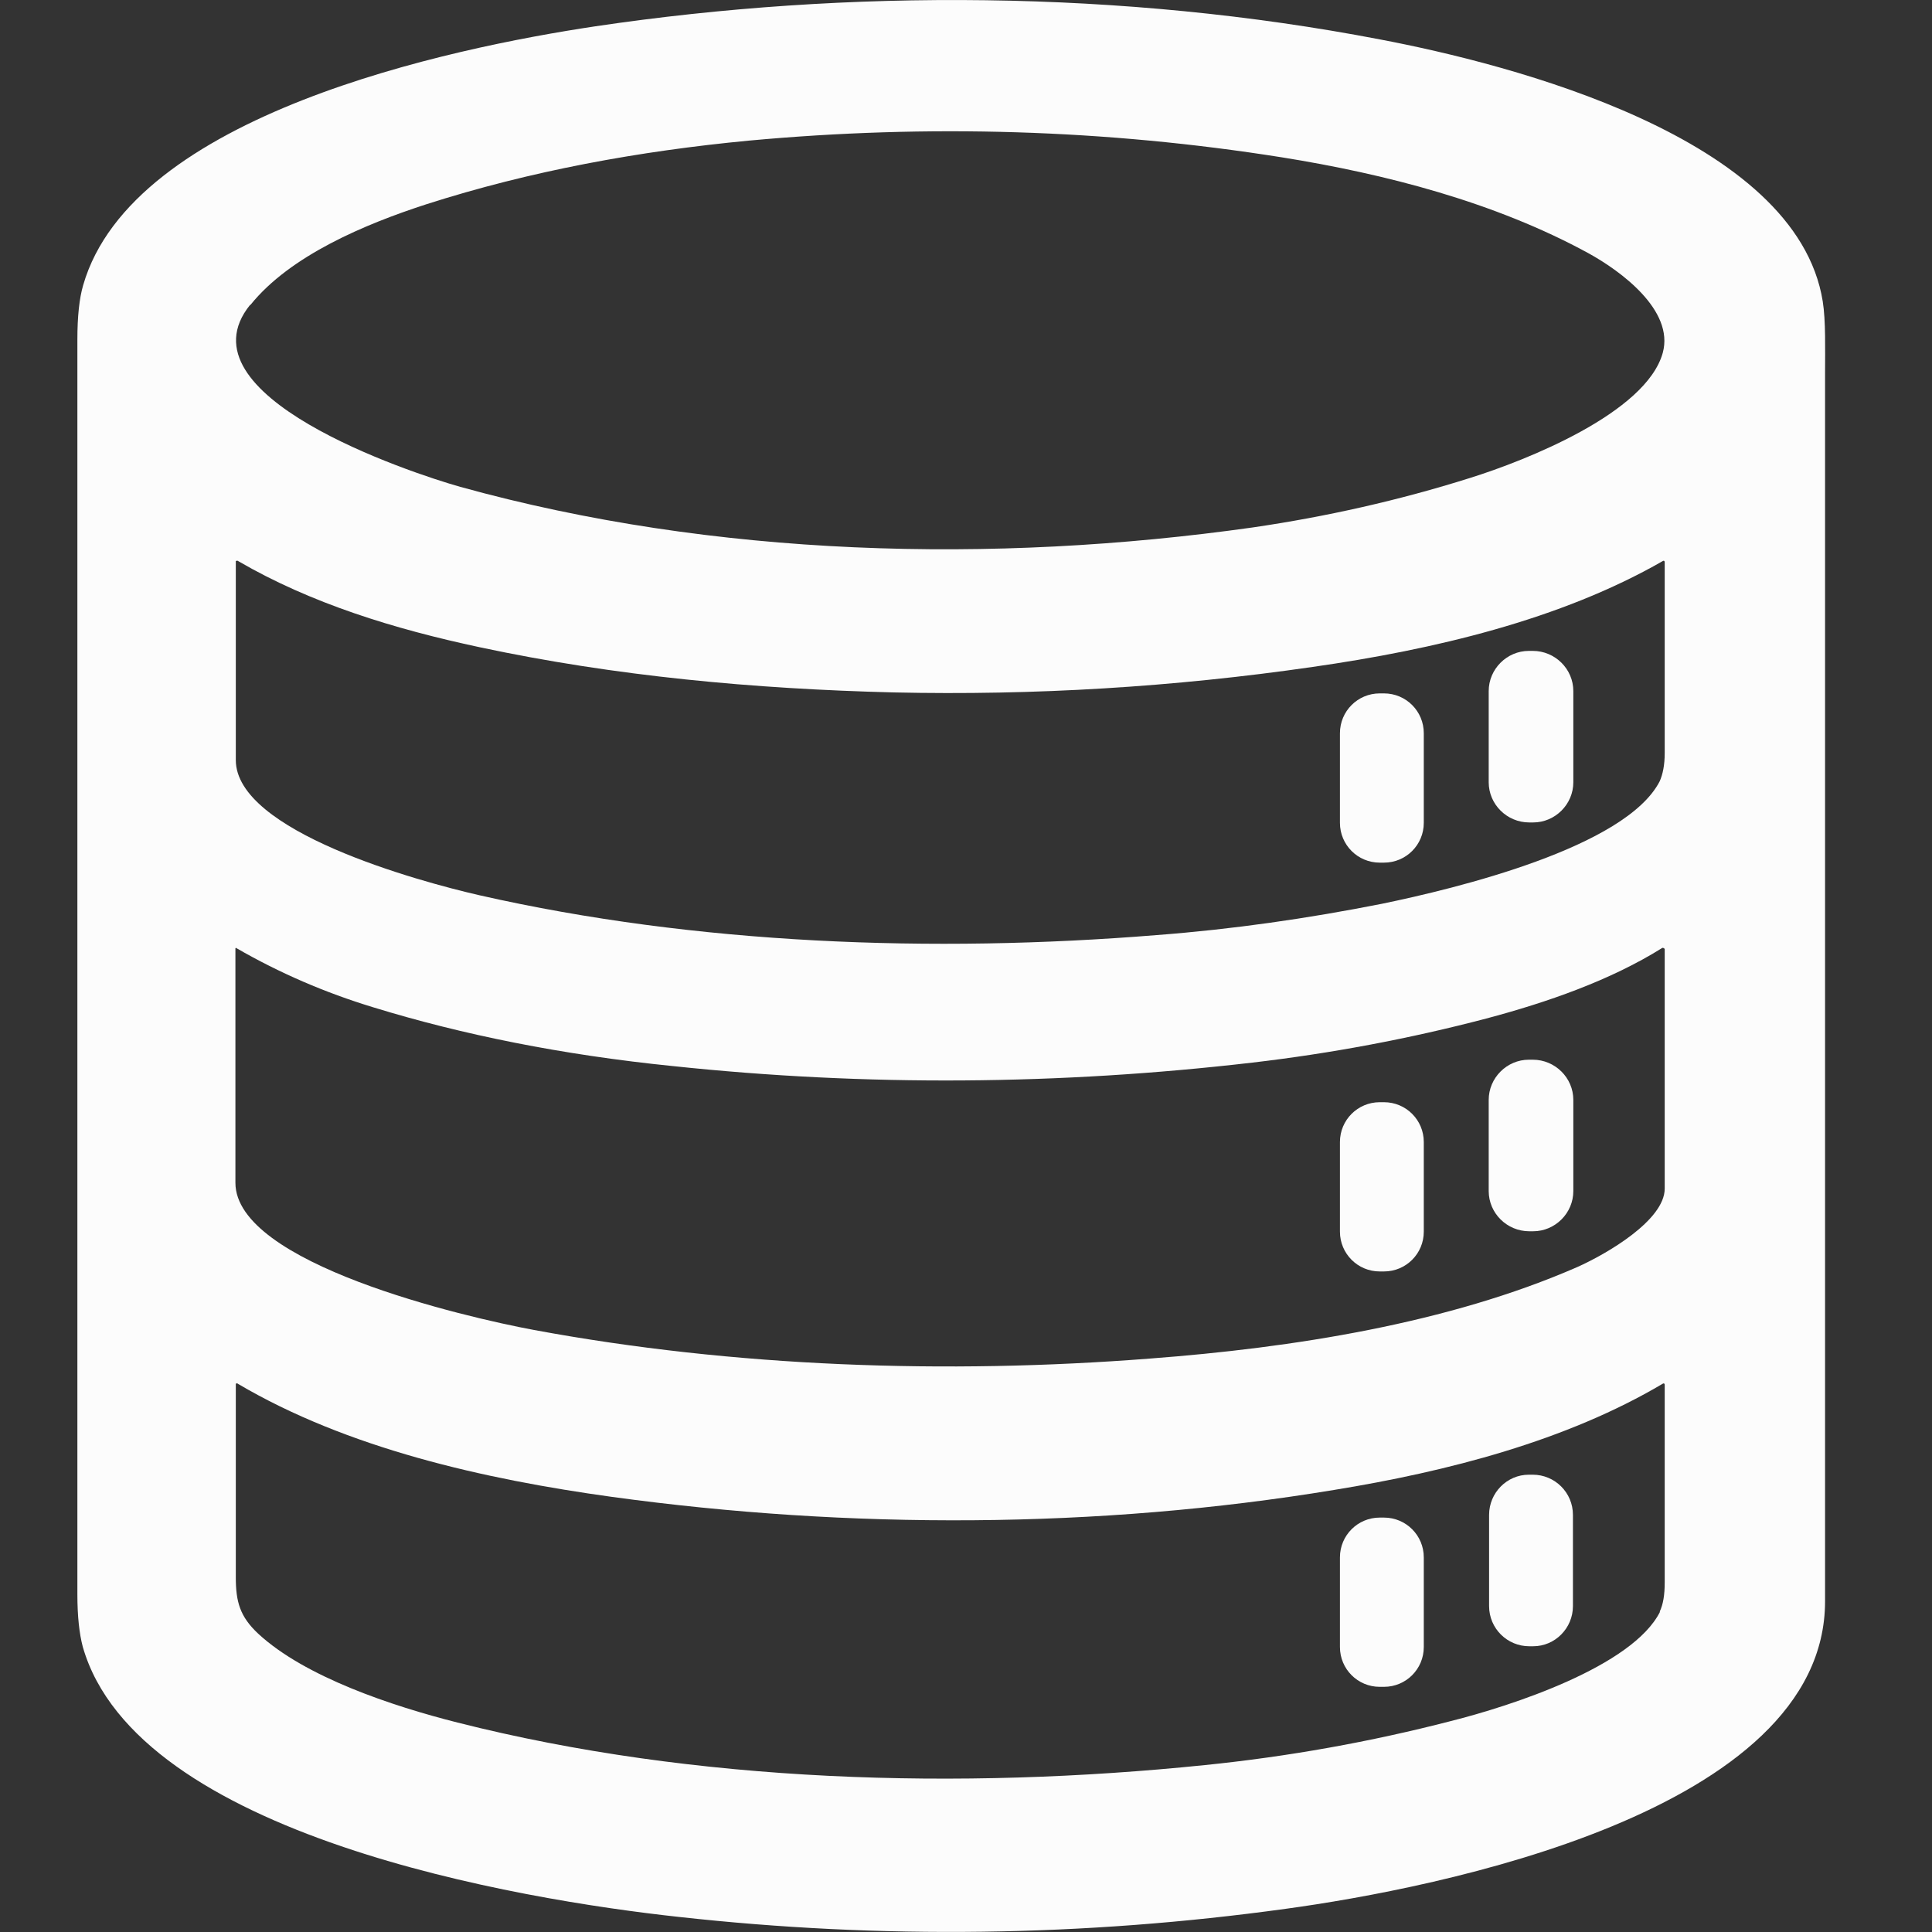
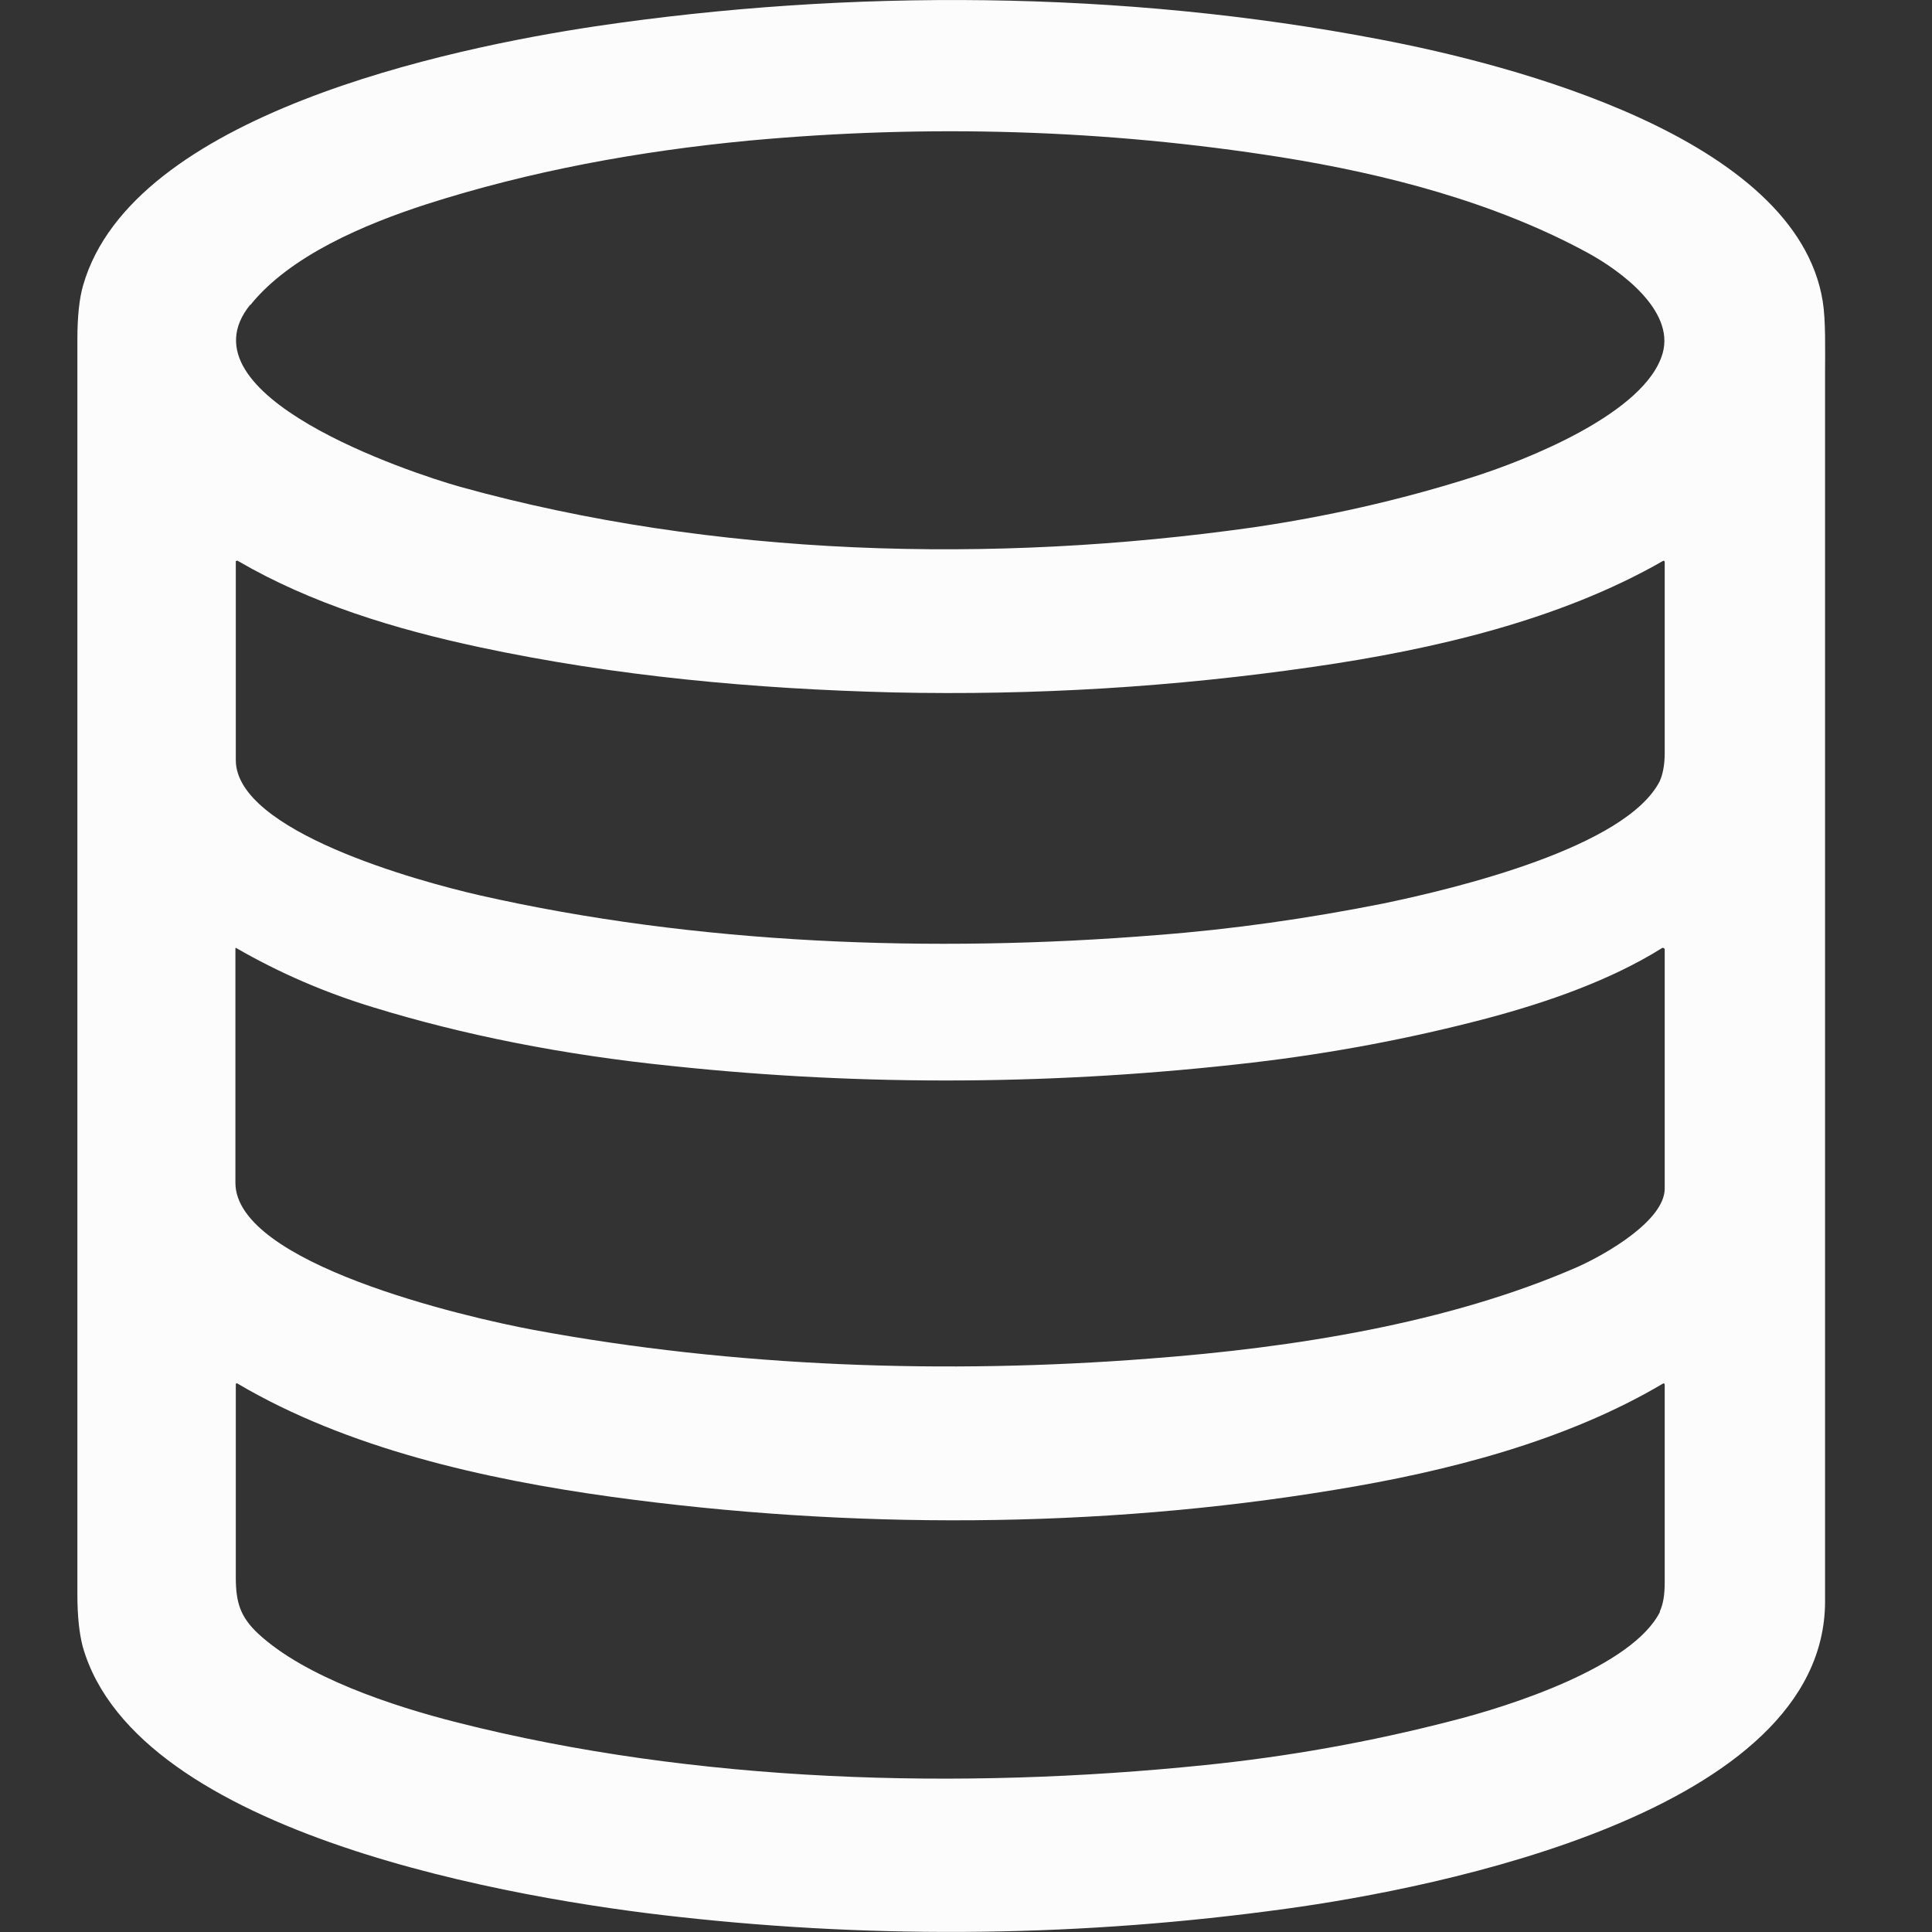
<svg xmlns="http://www.w3.org/2000/svg" width="20" height="20" viewBox="0 0 20 20" fill="none">
  <rect x="0" y="0" width="20" height="20" fill="#333333" stroke="none" />
  <g id="storage">
    <path id="Vector" d="M18.869 3.12C18.597 1.42 15.633 0.664 14.285 0.408C11.621 -0.104 8.781 -0.116 6.165 0.272C4.645 0.5 1.369 1.188 0.861 2.952C0.821 3.088 0.801 3.276 0.801 3.516V16.504C0.801 16.732 0.821 16.912 0.857 17.048C1.417 19.004 5.373 19.664 7.029 19.844C9.125 20.076 11.221 20.048 13.309 19.76C14.861 19.548 18.893 18.76 18.893 16.576V3.852C18.893 3.624 18.901 3.32 18.869 3.12ZM2.589 3.156H2.593C3.005 2.644 3.781 2.32 4.409 2.116C5.493 1.768 6.617 1.564 7.749 1.456C9.609 1.284 11.449 1.34 13.265 1.628C14.341 1.8 15.473 2.092 16.441 2.62C16.777 2.804 17.333 3.212 17.213 3.652C17.041 4.276 15.793 4.768 15.217 4.948C14.481 5.18 13.733 5.348 12.969 5.46C10.277 5.84 7.393 5.768 4.765 5.04C4.241 4.892 1.833 4.092 2.589 3.156ZM17.233 16.38C17.233 16.512 17.217 16.608 17.181 16.684H17.185C16.901 17.252 15.641 17.66 15.021 17.816C14.185 18.032 13.337 18.184 12.473 18.272C9.941 18.532 7.201 18.456 4.737 17.832C4.057 17.66 3.157 17.36 2.673 16.912C2.485 16.736 2.441 16.584 2.441 16.328V14.324C2.441 14.324 2.457 14.316 2.461 14.324C3.593 14.992 5.005 15.312 6.337 15.496C8.789 15.832 11.365 15.828 13.809 15.424C14.989 15.232 16.213 14.916 17.213 14.324C17.225 14.316 17.233 14.324 17.233 14.336V16.384V16.38ZM17.233 12.304C17.233 12.632 16.633 12.98 16.329 13.116C14.993 13.7 13.385 13.952 11.901 14.064C9.797 14.228 7.601 14.152 5.529 13.768C4.797 13.632 2.437 13.08 2.437 12.244V9.816C2.437 9.816 2.445 9.808 2.449 9.816C2.893 10.072 3.365 10.276 3.865 10.428C4.789 10.712 5.821 10.92 6.965 11.036C8.969 11.248 10.969 11.232 12.965 11C13.785 10.904 14.593 10.752 15.385 10.544C16.017 10.376 16.673 10.148 17.209 9.812H17.217C17.217 9.812 17.233 9.82 17.233 9.824V12.304ZM17.233 7.796C17.233 7.92 17.213 8.016 17.181 8.088C16.829 8.772 15.081 9.196 14.305 9.356C13.537 9.508 12.761 9.62 11.973 9.68C9.653 9.868 7.205 9.776 4.965 9.268C4.317 9.12 2.441 8.604 2.441 7.868V5.808C2.441 5.808 2.457 5.8 2.465 5.808C3.221 6.248 4.085 6.512 4.965 6.7C6.369 7 7.809 7.132 9.253 7.168C10.709 7.2 12.153 7.112 13.589 6.904C14.845 6.724 16.153 6.416 17.213 5.808C17.225 5.8 17.233 5.808 17.233 5.82V7.8V7.796Z" fill="#FCFCFC" />
-     <path id="Vector_2" fill-rule="evenodd" clip-rule="evenodd" d="M15.867 6.738H15.827C15.599 6.738 15.411 6.926 15.411 7.154V8.098C15.411 8.326 15.599 8.514 15.831 8.514H15.871C16.099 8.514 16.287 8.326 16.287 8.098V7.154C16.287 6.926 16.099 6.738 15.867 6.738ZM15.867 10.97H15.827C15.599 10.97 15.411 11.158 15.411 11.386V12.33C15.411 12.558 15.599 12.746 15.831 12.746H15.871C16.099 12.746 16.287 12.558 16.287 12.33V11.386C16.287 11.158 16.099 10.97 15.867 10.97ZM15.827 15.266H15.867C16.095 15.266 16.283 15.45 16.283 15.682V16.626C16.283 16.854 16.099 17.042 15.871 17.042H15.831C15.603 17.042 15.415 16.858 15.415 16.626V15.682C15.415 15.454 15.599 15.266 15.827 15.266ZM14.283 15.71H14.327C14.555 15.71 14.739 15.894 14.739 16.122V17.05C14.739 17.278 14.555 17.462 14.327 17.462H14.283C14.055 17.462 13.871 17.278 13.871 17.05V16.122C13.871 15.894 14.055 15.71 14.283 15.71ZM14.283 11.41H14.327C14.555 11.41 14.739 11.594 14.739 11.822V12.75C14.739 12.978 14.555 13.162 14.327 13.162H14.283C14.055 13.162 13.871 12.978 13.871 12.75V11.822C13.871 11.594 14.055 11.41 14.283 11.41ZM14.283 7.178H14.327C14.555 7.178 14.739 7.362 14.739 7.59V8.518C14.739 8.746 14.555 8.93 14.327 8.93H14.283C14.055 8.93 13.871 8.746 13.871 8.518V7.59C13.871 7.362 14.055 7.178 14.283 7.178Z" fill="#FCFCFC" />
  </g>
</svg>